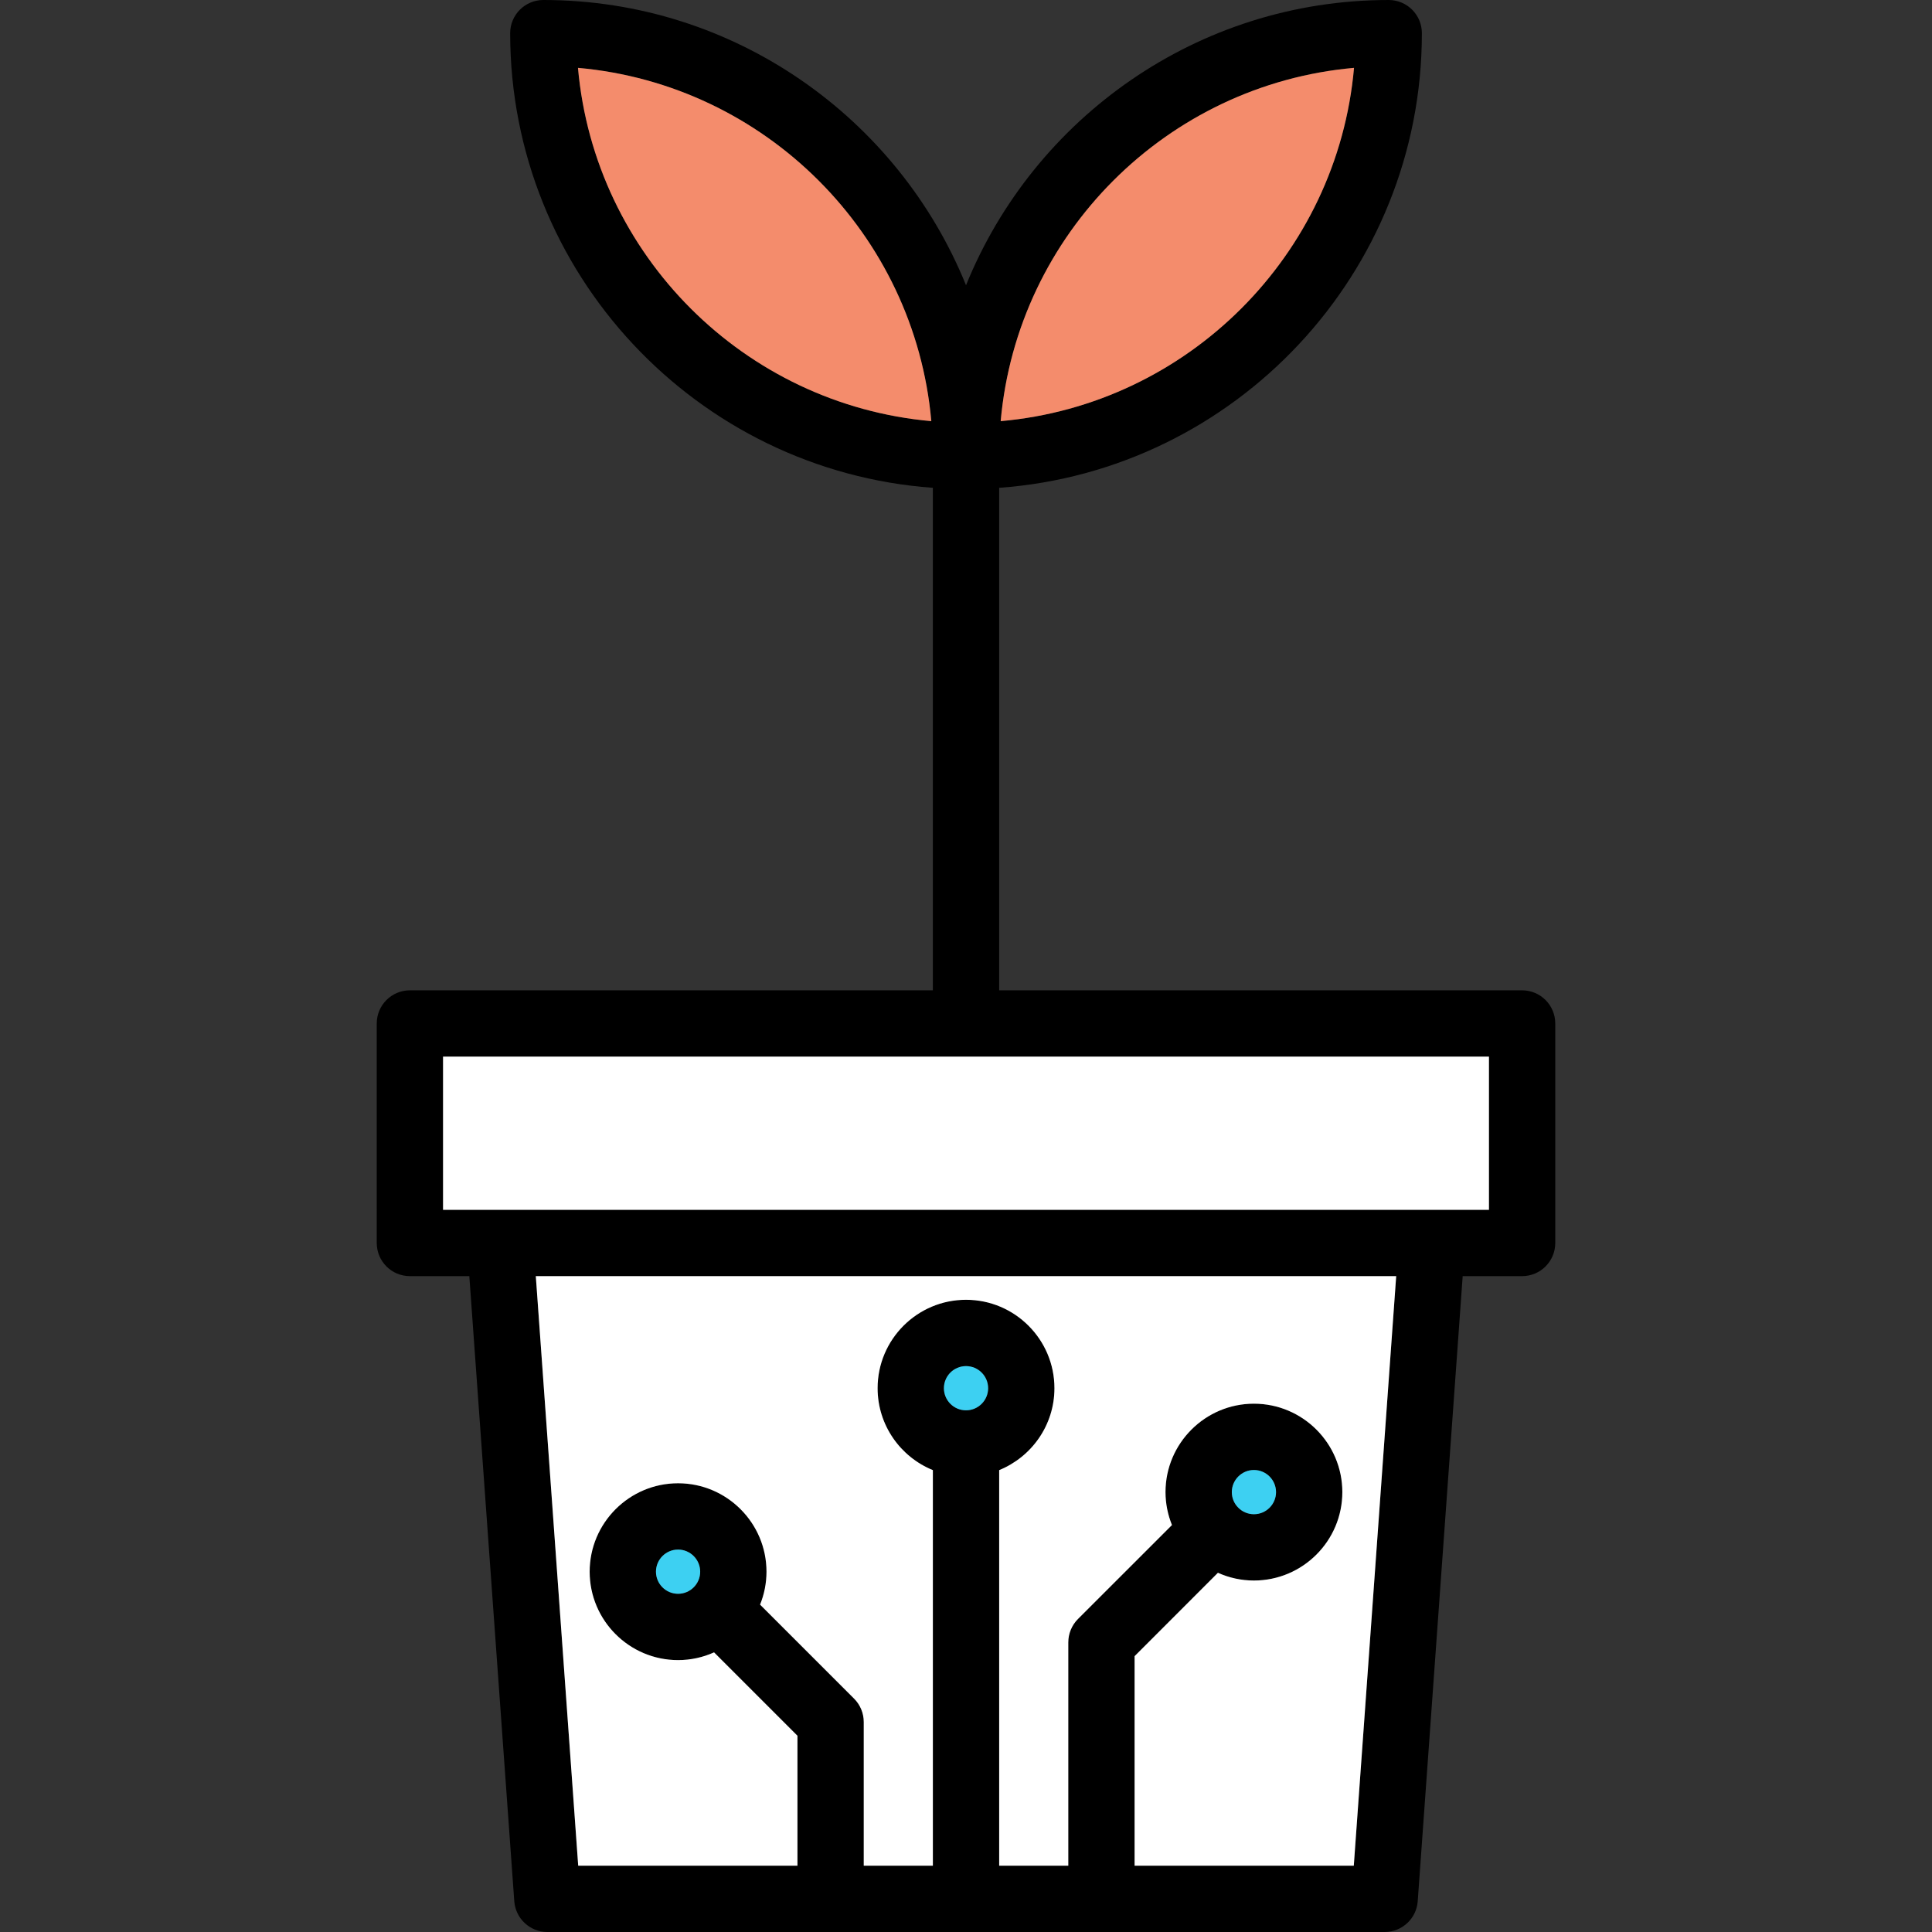
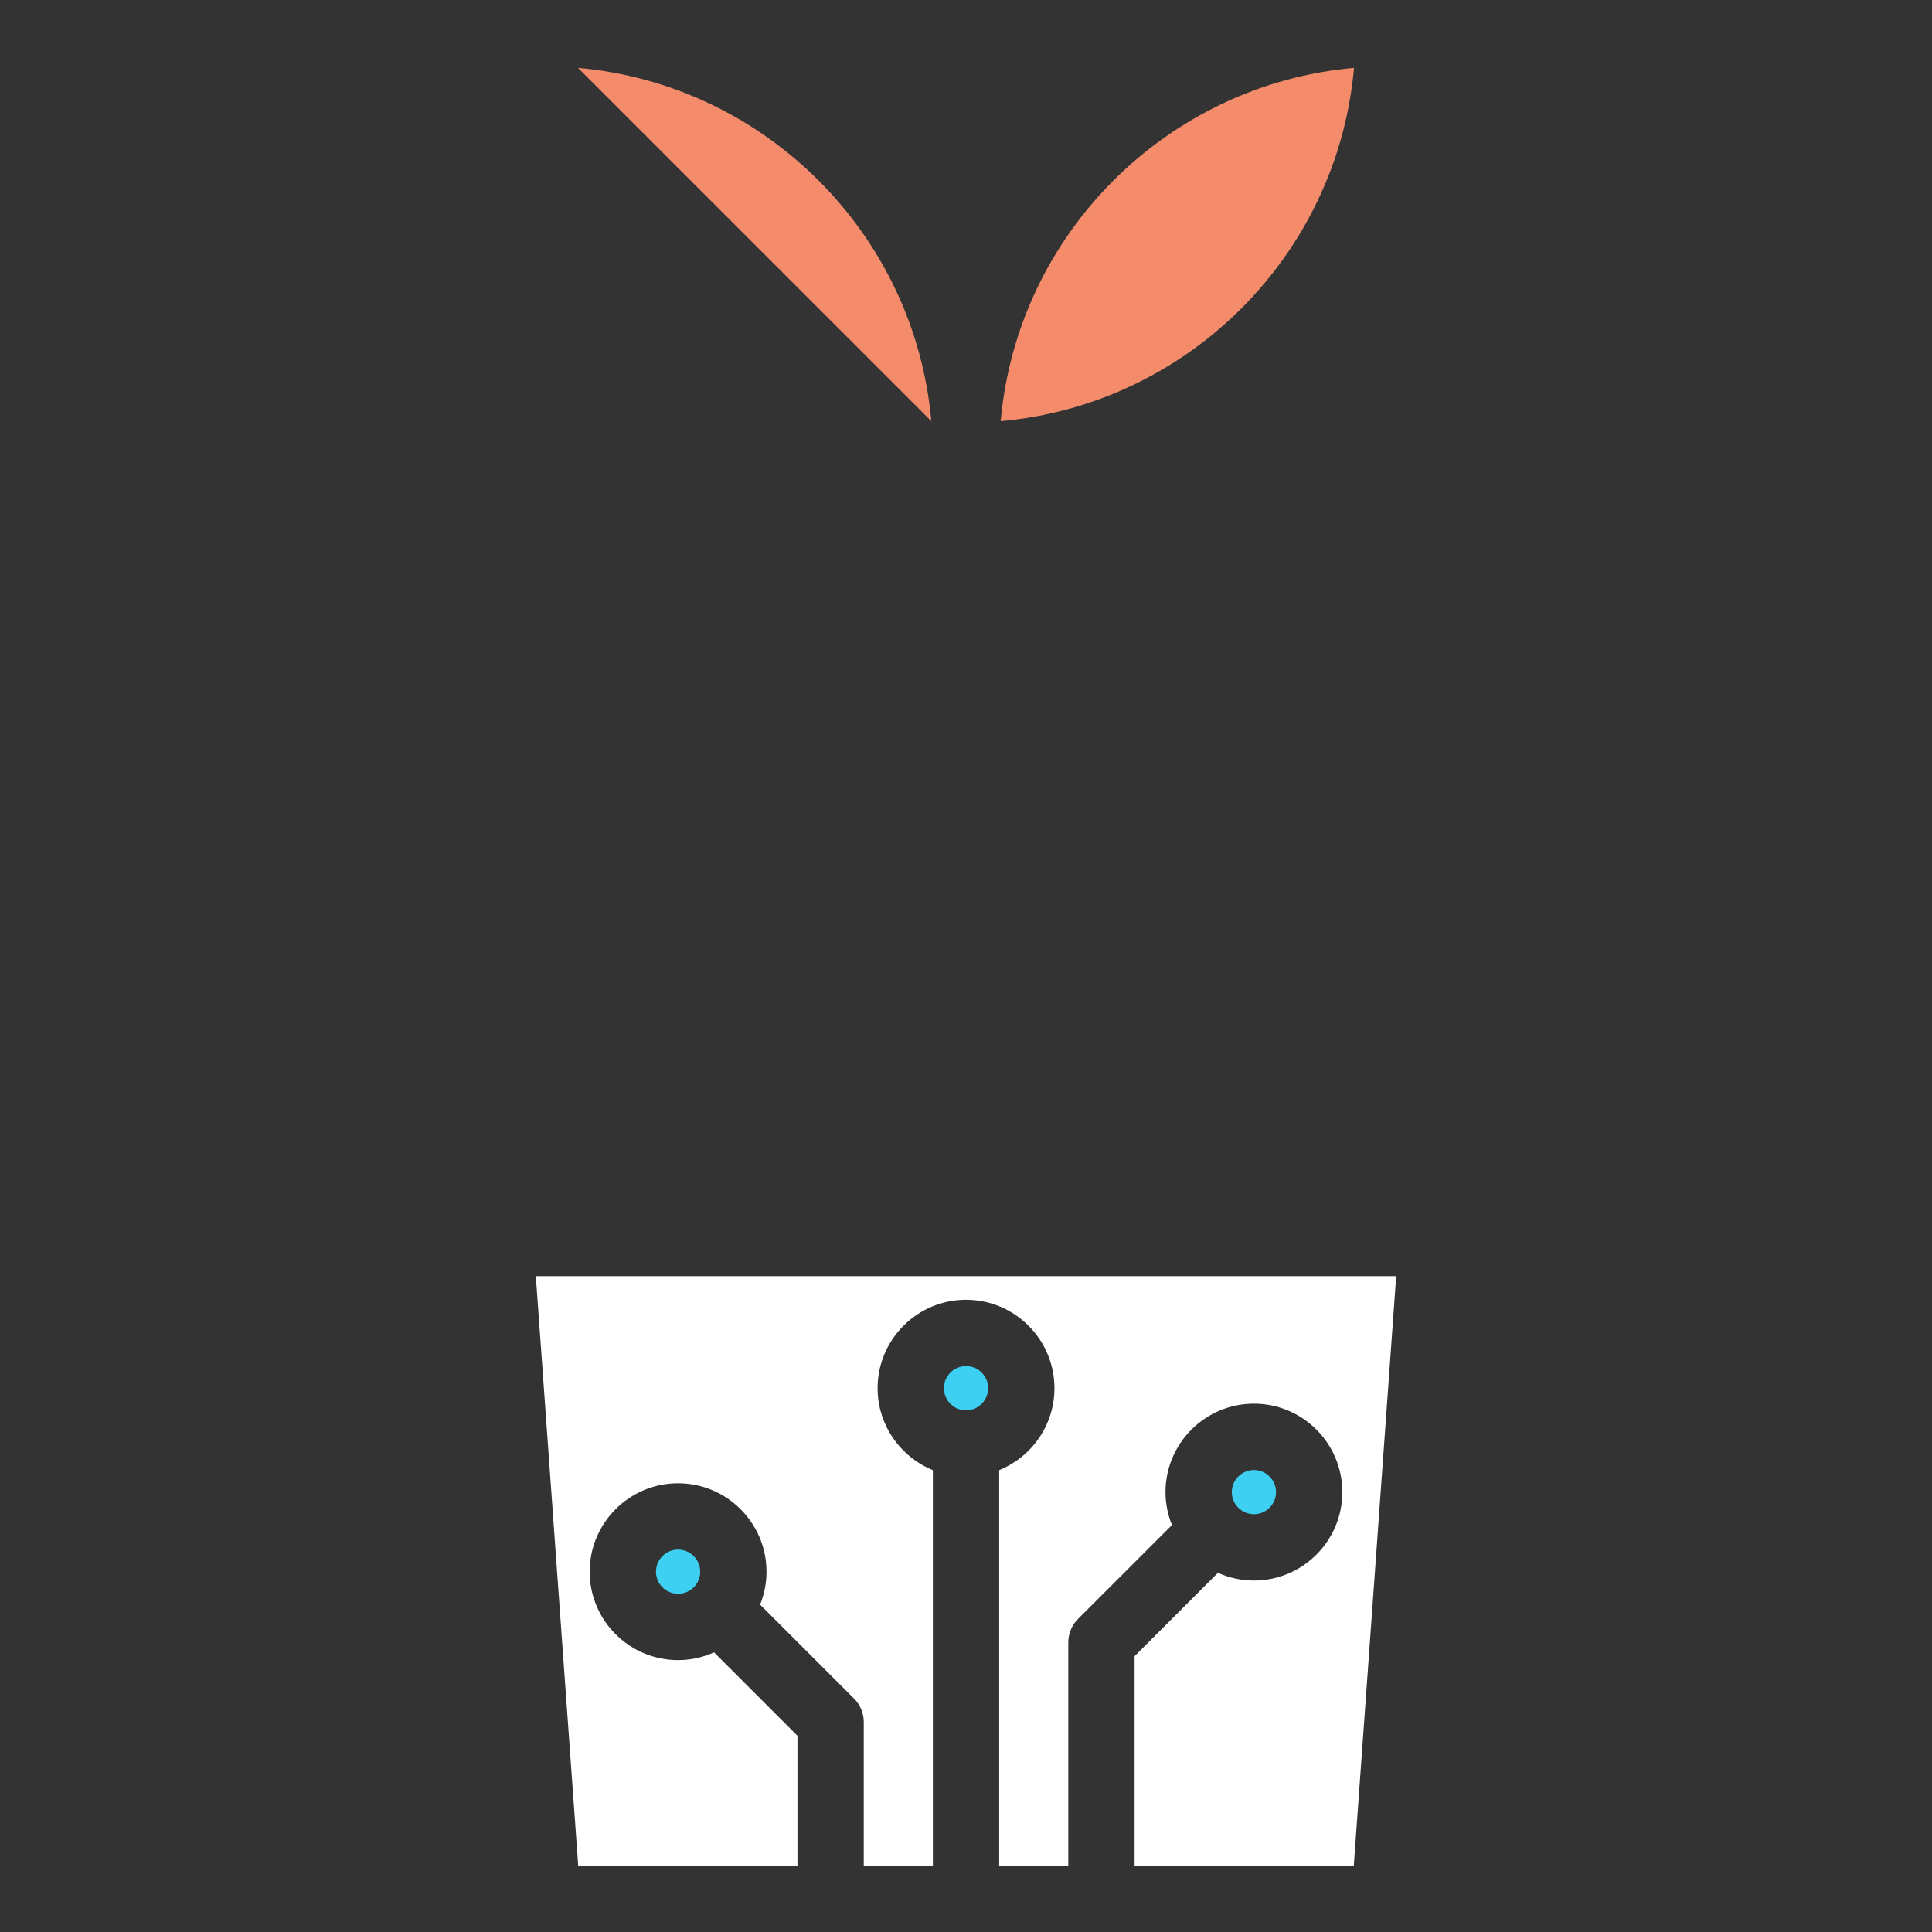
<svg xmlns="http://www.w3.org/2000/svg" version="1.1" id="Capa_1" viewBox="0 0 437 437" xml:space="preserve">
  <rect x="0" y="0" width="437" height="437" fill="#333333" stroke="none" />
  <g>
-     <path d="M351.785,231.5v49.65c0,4.15-3.36,7.5-7.5,7.5h-13.44l-10.17,141.39c-0.28,3.92-3.55,6.96-7.48,6.96h-189.38    c-3.94,0-7.2-3.04-7.49-6.96l-10.17-141.39h-13.44c-4.14,0-7.5-3.35-7.5-7.5V231.5c0-4.14,3.36-7.5,7.5-7.5h118.29V110.34    c-53.37-3.86-95.61-48.51-95.61-102.84c0-4.14,3.36-7.5,7.5-7.5c43.21,0,80.3,26.73,95.61,64.52C233.815,26.73,270.895,0,314.115,0    c4.14,0,7.5,3.36,7.5,7.5c0,54.33-42.25,98.98-95.61,102.84V224h118.28C348.425,224,351.785,227.36,351.785,231.5z M336.785,273.65    V239h-236.57v34.65H336.785z M306.215,422l9.59-133.35h-194.61l9.59,133.35h49.59v-29.39l-18.86-18.86    c-2.49,1.12-5.24,1.75-8.14,1.75c-11.03,0-20-8.97-20-20c0-11.02,8.97-20,20-20s20,8.98,20,20c0,2.64-0.52,5.14-1.45,7.45    l21.25,21.25c1.41,1.4,2.2,3.31,2.2,5.3V422h15.63v-89.47c-7.32-2.98-12.5-10.15-12.5-18.53c0-11.03,8.97-20,20-20s20,8.97,20,20    c0,8.38-5.18,15.55-12.5,18.53V422h15.63v-50.5c0-1.99,0.79-3.9,2.19-5.3l21.26-21.25c-0.93-2.31-1.46-4.82-1.46-7.45    c0-11.03,8.98-20,20-20c11.03,0,20,8.97,20,20s-8.97,20-20,20c-2.9,0-5.65-0.63-8.14-1.75l-18.85,18.86V422H306.215z     M288.625,337.5c0-2.75-2.24-5-5-5c-2.75,0-5,2.25-5,5c0,2.76,2.25,5,5,5C286.385,342.5,288.625,340.26,288.625,337.5z     M226.345,95.26c42.34-3.75,76.17-37.58,79.92-79.91C263.935,19.1,230.105,52.93,226.345,95.26z M223.505,314c0-2.76-2.25-5-5-5    c-2.76,0-5,2.24-5,5s2.24,5,5,5C221.255,319,223.505,316.76,223.505,314z M210.655,95.26c-3.75-42.33-37.58-76.16-79.92-79.91    C134.495,57.68,168.325,91.51,210.655,95.26z M158.375,355.5c0-2.75-2.24-5-5-5s-5,2.25-5,5c0,2.76,2.24,5,5,5    S158.375,358.26,158.375,355.5z" />
-     <rect x="100.215" y="239" style="fill:#FFFFFF;" width="236.57" height="34.65" />
    <path style="fill:#FFFFFF;" d="M315.805,288.65L306.215,422h-49.58v-47.39l18.85-18.86c2.49,1.12,5.24,1.75,8.14,1.75    c11.03,0,20-8.97,20-20s-8.97-20-20-20c-11.02,0-20,8.97-20,20c0,2.63,0.53,5.14,1.46,7.45l-21.26,21.25    c-1.4,1.4-2.19,3.31-2.19,5.3V422h-15.63v-89.47c7.32-2.98,12.5-10.15,12.5-18.53c0-11.03-8.97-20-20-20s-20,8.97-20,20    c0,8.38,5.18,15.55,12.5,18.53V422h-15.63v-32.5c0-1.99-0.79-3.9-2.2-5.3l-21.25-21.25c0.93-2.31,1.45-4.81,1.45-7.45    c0-11.02-8.97-20-20-20s-20,8.98-20,20c0,11.03,8.97,20,20,20c2.9,0,5.65-0.63,8.14-1.75l18.86,18.86V422h-49.59l-9.59-133.35    H315.805z" />
    <path style="fill:#3DD0F2;" d="M283.625,332.5c2.76,0,5,2.25,5,5c0,2.76-2.24,5-5,5c-2.75,0-5-2.24-5-5    C278.625,334.75,280.875,332.5,283.625,332.5z" />
    <path style="fill:#F48C6C;" d="M306.265,15.35c-3.75,42.33-37.58,76.16-79.92,79.91C230.105,52.93,263.935,19.1,306.265,15.35z" />
    <path style="fill:#3DD0F2;" d="M218.505,309c2.75,0,5,2.24,5,5s-2.25,5-5,5c-2.76,0-5-2.24-5-5S215.745,309,218.505,309z" />
-     <path style="fill:#F48C6C;" d="M130.735,15.35c42.34,3.75,76.17,37.58,79.92,79.91C168.325,91.51,134.495,57.68,130.735,15.35z" />
+     <path style="fill:#F48C6C;" d="M130.735,15.35c42.34,3.75,76.17,37.58,79.92,79.91z" />
    <path style="fill:#3DD0F2;" d="M153.375,350.5c2.76,0,5,2.25,5,5c0,2.76-2.24,5-5,5s-5-2.24-5-5    C148.375,352.75,150.615,350.5,153.375,350.5z" />
  </g>
</svg>